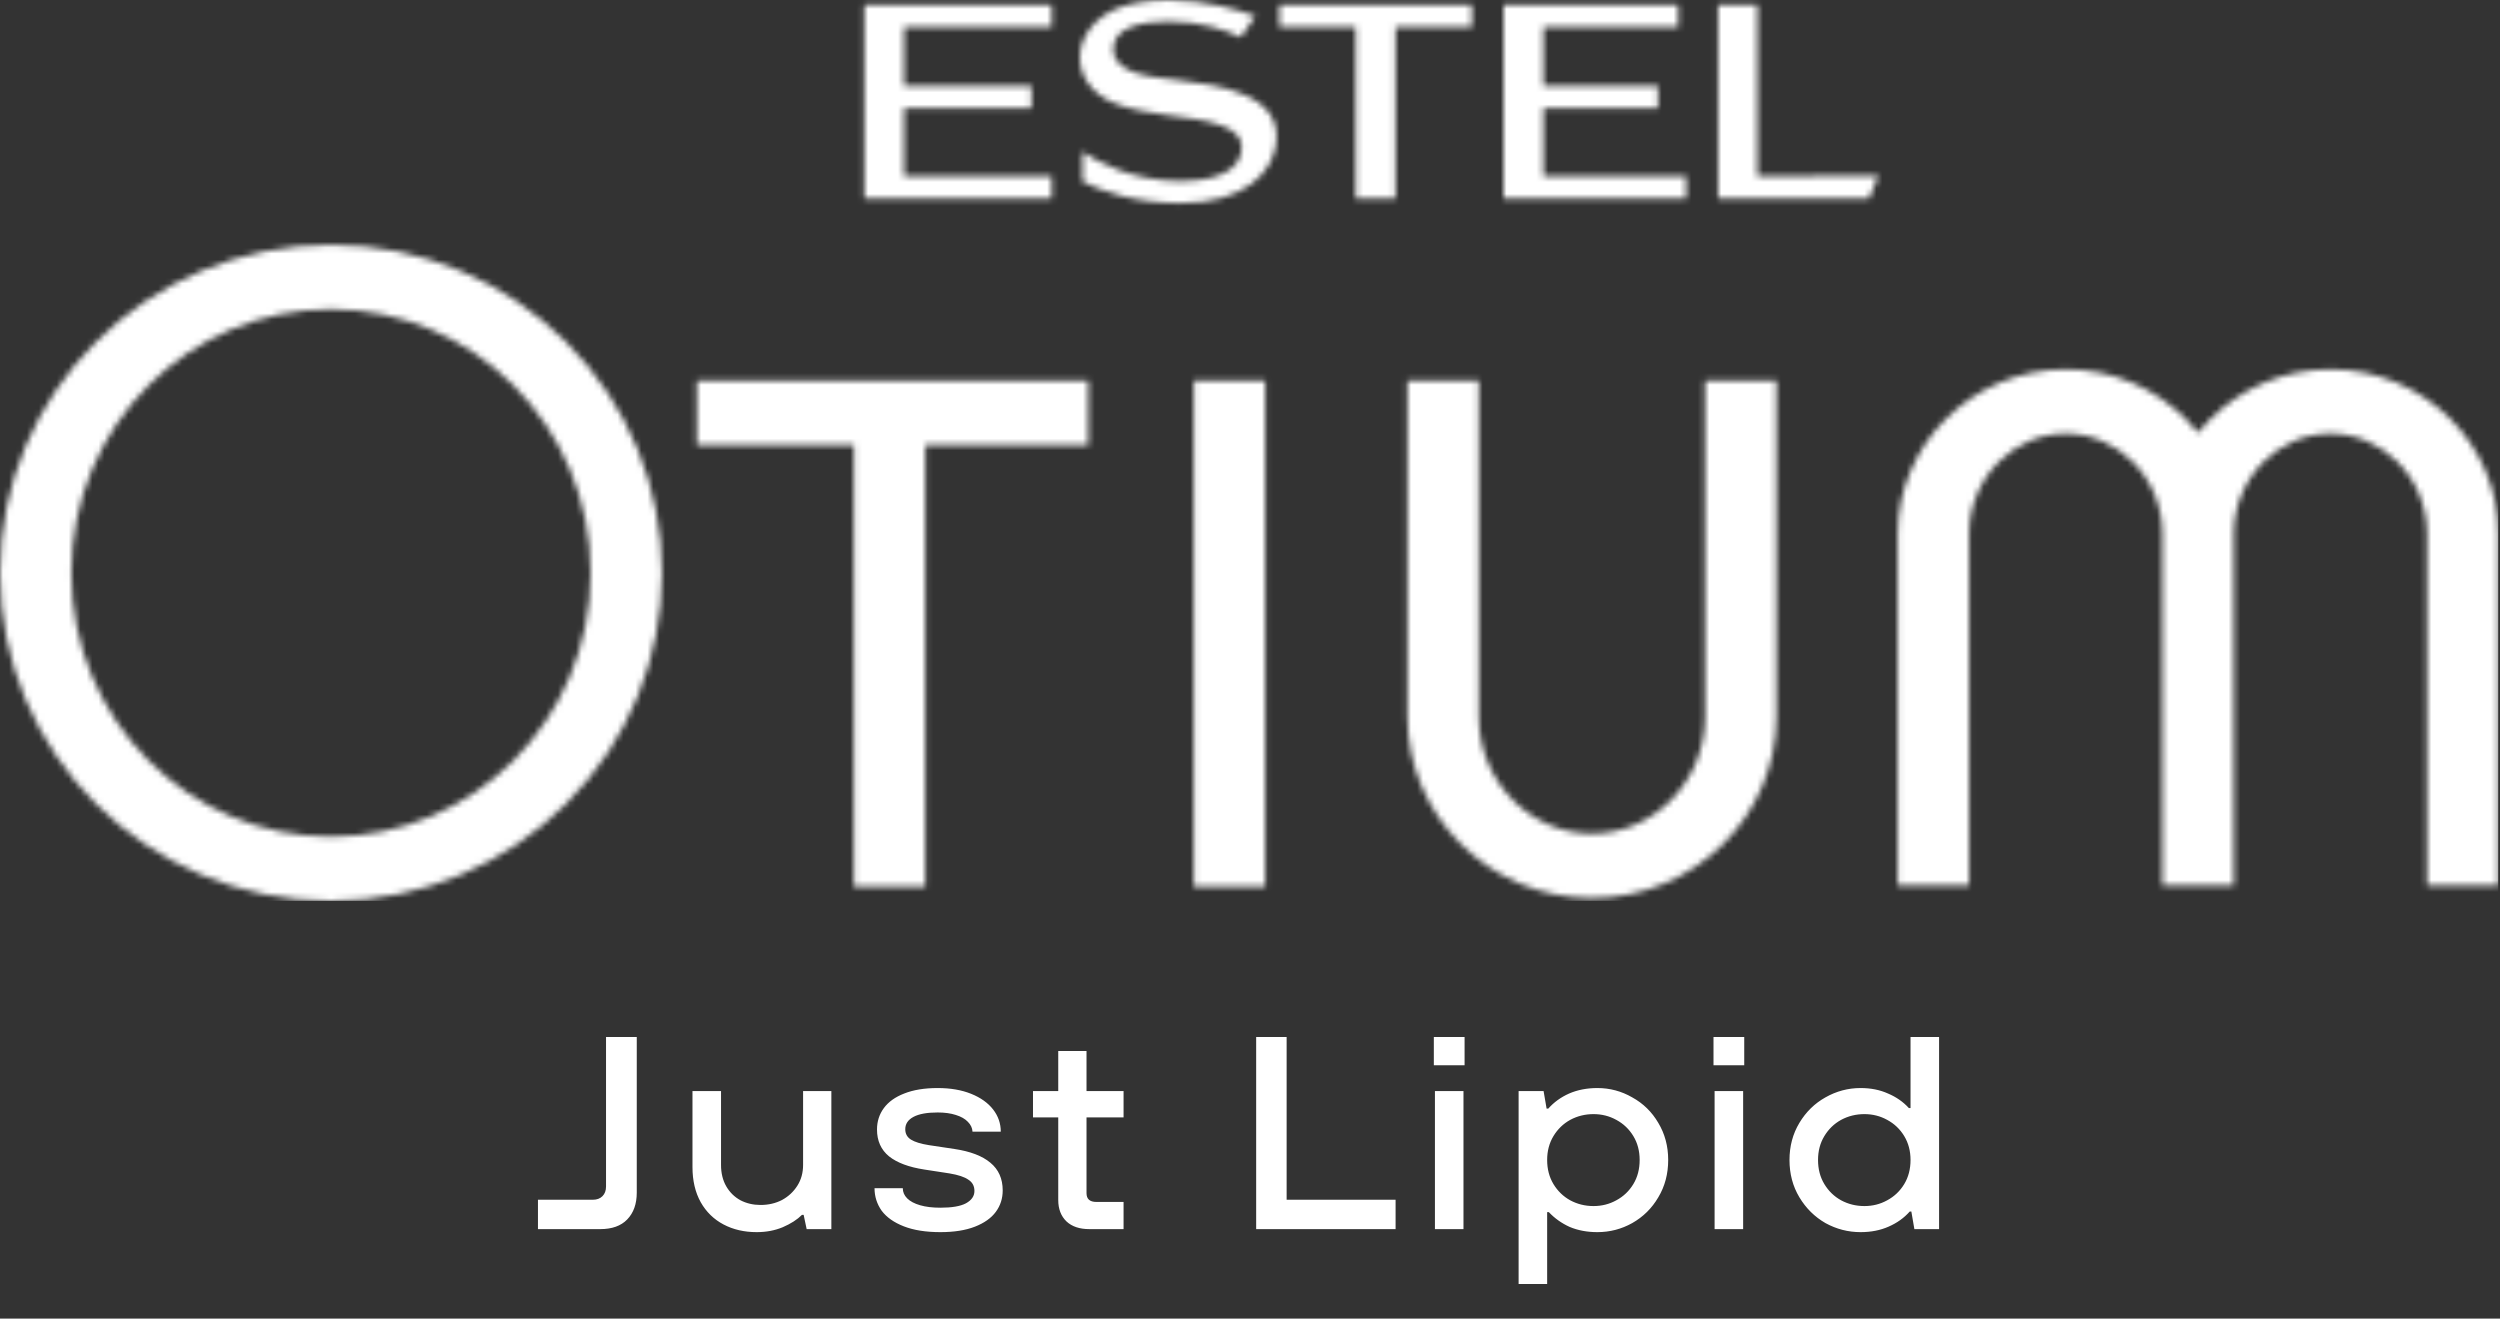
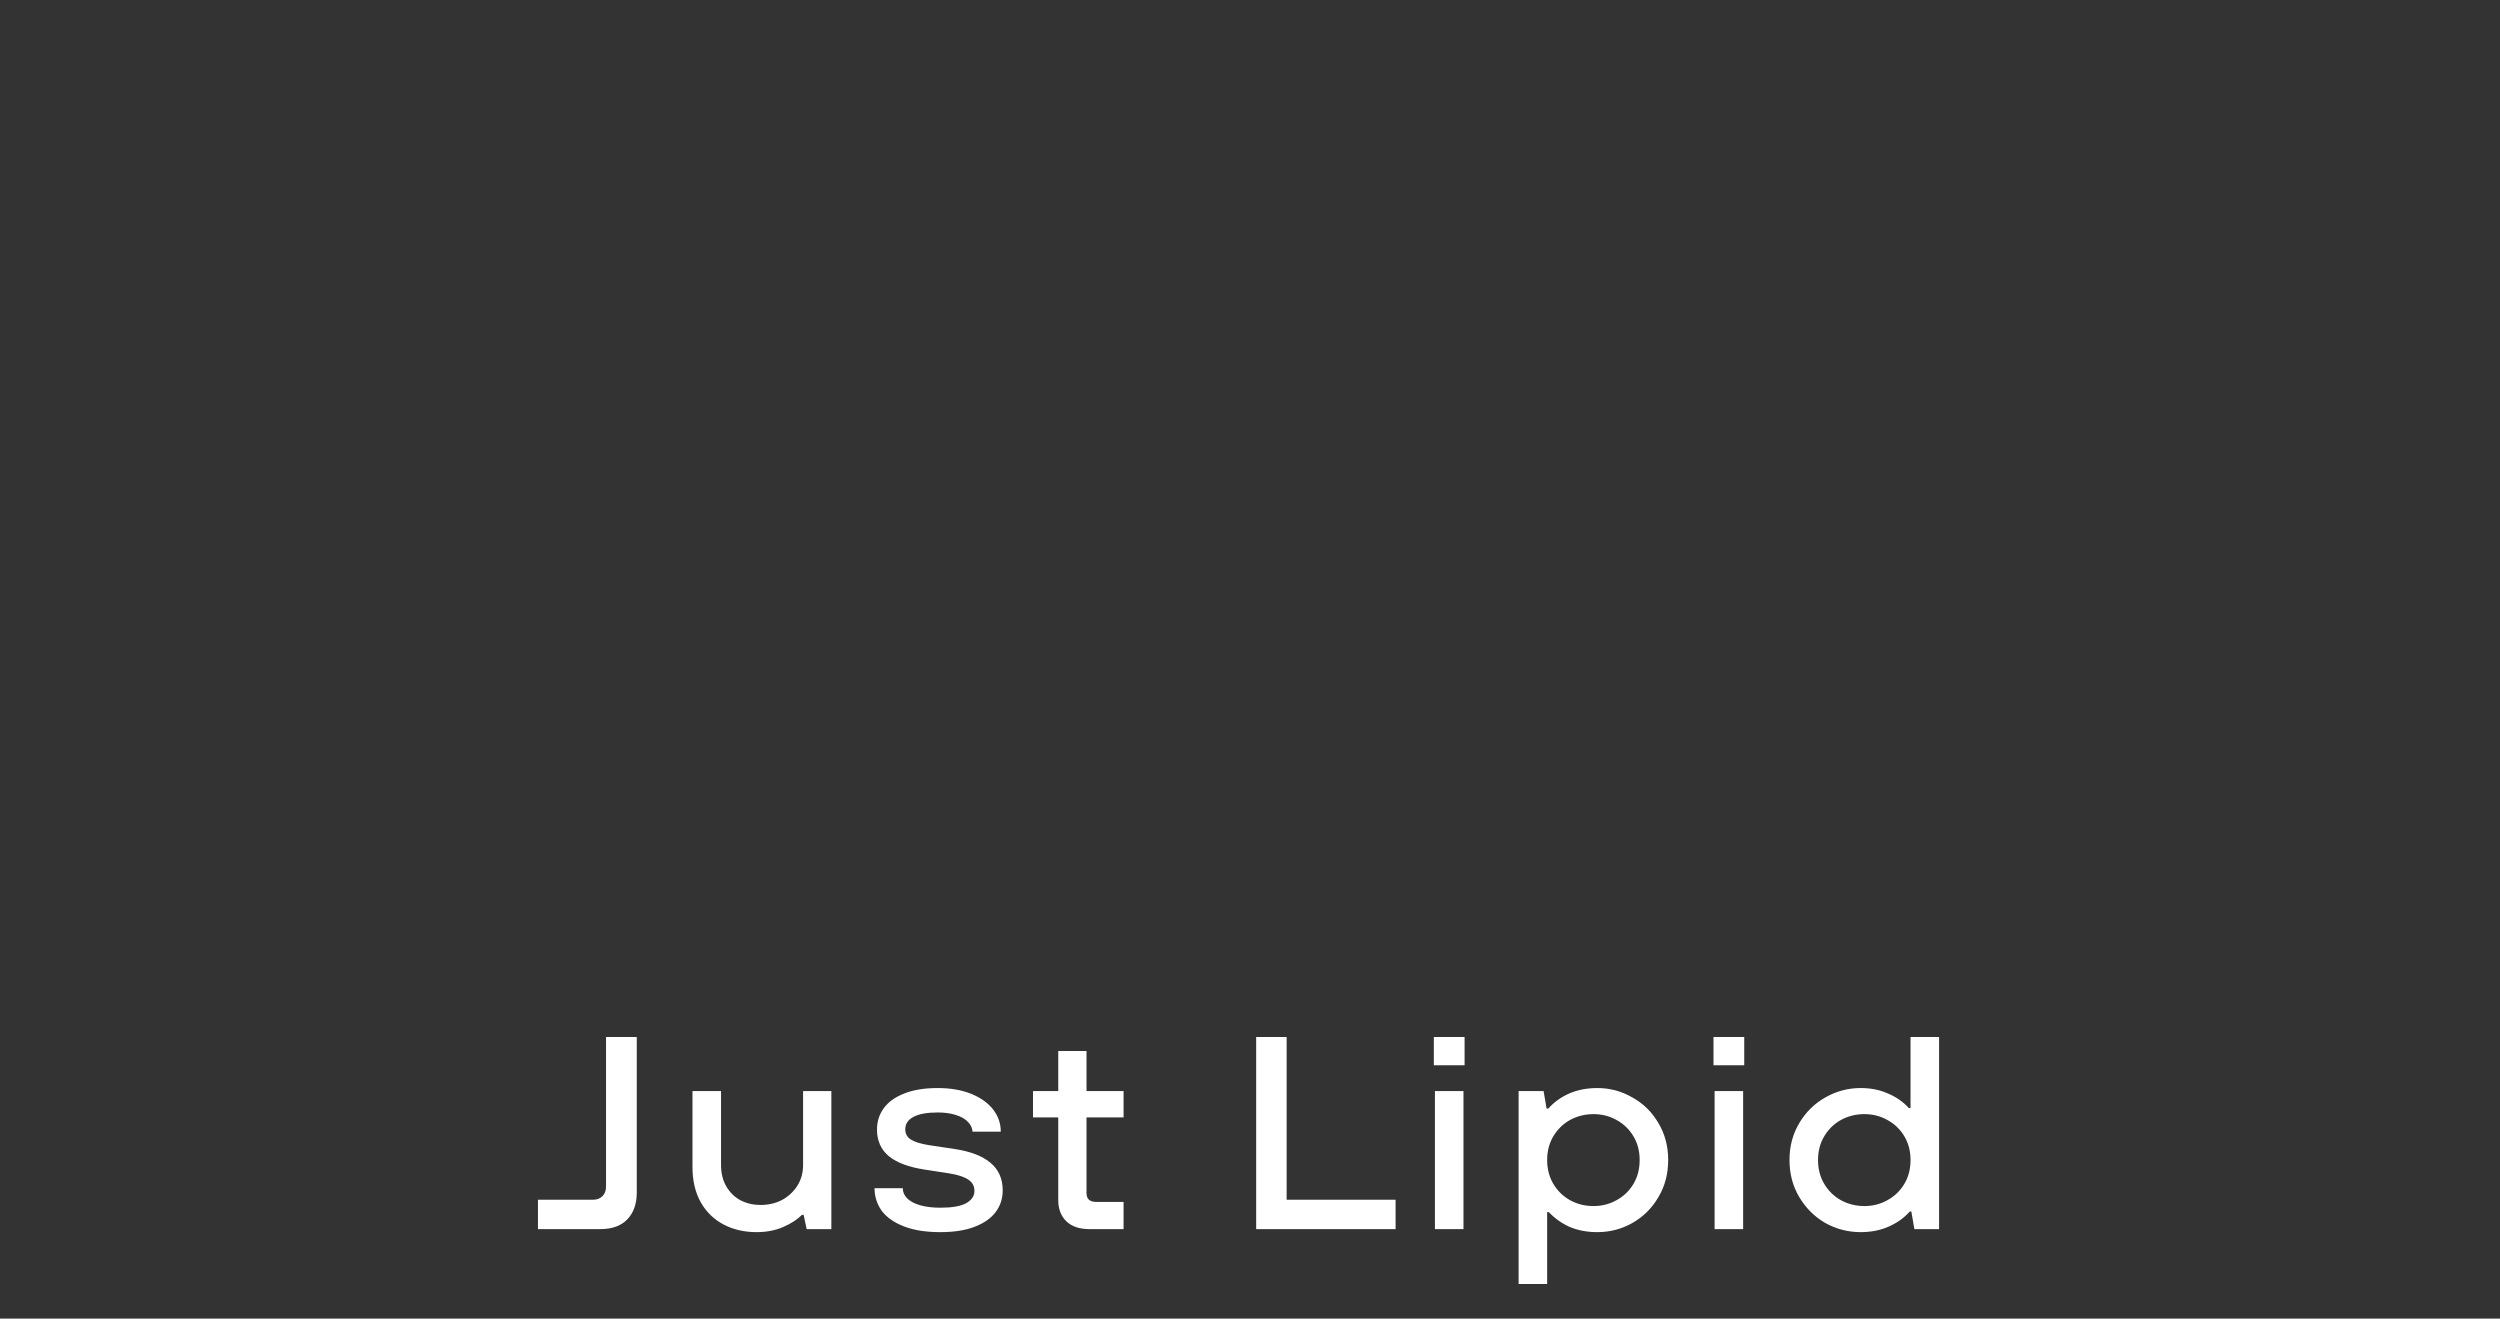
<svg xmlns="http://www.w3.org/2000/svg" width="419" height="221" viewBox="0 0 419 221" fill="none">
  <rect x="0" y="0" width="419" height="221" fill="#333333" stroke="none" />
  <path d="M90.162 206V201.078H99.362C100.036 201.078 100.573 200.879 100.972 200.48C101.37 200.081 101.57 199.545 101.57 198.87V173.8H106.722V199.882C106.722 201.783 106.185 203.286 105.112 204.39C104.069 205.463 102.566 206 100.604 206H90.162ZM126.824 206.506C124.739 206.506 122.883 206.077 121.258 205.218C119.633 204.359 118.36 203.117 117.44 201.492C116.52 199.836 116.06 197.873 116.06 195.604V182.862H120.844V195.236C120.844 196.616 121.135 197.812 121.718 198.824C122.301 199.836 123.098 200.618 124.11 201.17C125.122 201.691 126.241 201.952 127.468 201.952C128.787 201.952 129.983 201.676 131.056 201.124C132.129 200.541 132.988 199.744 133.632 198.732C134.276 197.72 134.598 196.555 134.598 195.236V182.862H139.336V206H135.196L134.69 203.608H134.414C133.617 204.405 132.543 205.095 131.194 205.678C129.875 206.23 128.419 206.506 126.824 206.506ZM157.611 206.506C155.188 206.506 153.149 206.184 151.493 205.54C149.837 204.896 148.595 204.022 147.767 202.918C146.969 201.783 146.571 200.526 146.571 199.146H151.309C151.309 199.79 151.554 200.357 152.045 200.848C152.535 201.339 153.256 201.722 154.207 201.998C155.157 202.274 156.292 202.412 157.611 202.412C159.543 202.412 160.969 202.167 161.889 201.676C162.839 201.155 163.315 200.465 163.315 199.606C163.315 198.778 162.977 198.149 162.303 197.72C161.659 197.26 160.601 196.907 159.129 196.662L154.943 196.018C152.336 195.619 150.358 194.883 149.009 193.81C147.659 192.706 146.985 191.203 146.985 189.302C146.985 187.953 147.368 186.757 148.135 185.714C148.901 184.671 150.036 183.859 151.539 183.276C153.072 182.663 154.943 182.356 157.151 182.356C159.297 182.356 161.168 182.678 162.763 183.322C164.357 183.966 165.584 184.84 166.443 185.944C167.301 187.048 167.731 188.29 167.731 189.67H162.993C162.962 189.057 162.701 188.505 162.211 188.014C161.751 187.523 161.076 187.14 160.187 186.864C159.328 186.588 158.316 186.45 157.151 186.45C155.372 186.45 154.023 186.695 153.103 187.186C152.183 187.677 151.723 188.367 151.723 189.256C151.723 190.023 152.045 190.605 152.689 191.004C153.333 191.403 154.329 191.709 155.679 191.924L159.957 192.568C162.625 192.967 164.633 193.733 165.983 194.868C167.363 196.003 168.053 197.551 168.053 199.514C168.053 200.863 167.669 202.059 166.903 203.102C166.136 204.145 164.971 204.973 163.407 205.586C161.843 206.199 159.911 206.506 157.611 206.506ZM182.56 206C180.934 206 179.662 205.571 178.742 204.712C177.822 203.823 177.362 202.627 177.362 201.124V187.278H173.13V182.862H177.362V176.146H182.1V182.862H188.31V187.278H182.1V199.974C182.1 200.465 182.238 200.833 182.514 201.078C182.79 201.323 183.204 201.446 183.756 201.446H188.31V206H182.56ZM210.533 206V173.8H215.639V201.078H233.901V206H210.533ZM240.495 206V182.862H245.279V206H240.495ZM240.311 178.538V173.8H245.463V178.538H240.311ZM254.519 215.2V182.862H258.705L259.211 185.806H259.487C260.438 184.733 261.603 183.889 262.983 183.276C264.394 182.663 265.973 182.356 267.721 182.356C269.807 182.356 271.754 182.877 273.563 183.92C275.403 184.932 276.86 186.358 277.933 188.198C279.037 190.038 279.589 192.108 279.589 194.408C279.589 196.739 279.037 198.824 277.933 200.664C276.86 202.504 275.403 203.945 273.563 204.988C271.754 206 269.807 206.506 267.721 206.506C266.004 206.506 264.455 206.215 263.075 205.632C261.726 205.019 260.561 204.191 259.579 203.148H259.303V215.2H254.519ZM267.077 202.136C268.457 202.136 269.73 201.814 270.895 201.17C272.091 200.526 273.042 199.621 273.747 198.456C274.453 197.291 274.805 195.941 274.805 194.408C274.805 192.905 274.453 191.571 273.747 190.406C273.042 189.241 272.091 188.336 270.895 187.692C269.73 187.048 268.457 186.726 267.077 186.726C265.667 186.726 264.363 187.048 263.167 187.692C262.002 188.336 261.067 189.241 260.361 190.406C259.656 191.571 259.303 192.905 259.303 194.408C259.303 195.941 259.656 197.291 260.361 198.456C261.067 199.621 262.002 200.526 263.167 201.17C264.363 201.814 265.667 202.136 267.077 202.136ZM287.366 206V182.862H292.15V206H287.366ZM287.182 178.538V173.8H292.334V178.538H287.182ZM311.833 206.506C309.747 206.506 307.785 206 305.945 204.988C304.135 203.945 302.679 202.504 301.575 200.664C300.471 198.824 299.919 196.739 299.919 194.408C299.919 192.108 300.471 190.038 301.575 188.198C302.679 186.358 304.135 184.932 305.945 183.92C307.785 182.877 309.747 182.356 311.833 182.356C313.55 182.356 315.083 182.663 316.433 183.276C317.813 183.859 318.978 184.671 319.929 185.714H320.205V173.8H324.989V206H320.849L320.343 203.056H320.067C319.116 204.129 317.935 204.973 316.525 205.586C315.145 206.199 313.581 206.506 311.833 206.506ZM312.477 202.136C313.857 202.136 315.129 201.814 316.295 201.17C317.491 200.526 318.441 199.621 319.147 198.456C319.852 197.291 320.205 195.941 320.205 194.408C320.205 192.905 319.852 191.571 319.147 190.406C318.441 189.241 317.491 188.336 316.295 187.692C315.129 187.048 313.857 186.726 312.477 186.726C311.066 186.726 309.763 187.048 308.567 187.692C307.401 188.336 306.466 189.241 305.761 190.406C305.055 191.571 304.703 192.905 304.703 194.408C304.703 195.941 305.055 197.291 305.761 198.456C306.466 199.621 307.401 200.526 308.567 201.17C309.763 201.814 311.066 202.136 312.477 202.136Z" fill="white" />
  <mask id="mask0_8122_44" style="mask-type:luminance" maskUnits="userSpaceOnUse" x="0" y="0" width="419" height="151">
-     <path d="M116.803 63.785V74.577H143.12V148.615H155.079V74.577H182.393V63.785H116.822H116.803ZM200.092 148.615H212.05V63.785H200.092V148.615ZM285.779 63.785V120.127C285.779 125.628 283.572 130.61 280.001 134.169C276.585 137.593 271.92 139.728 266.814 139.728C261.708 139.728 257.063 137.593 253.627 134.169C250.057 130.591 247.849 125.628 247.849 120.127V63.785H235.891V120.127C235.891 128.379 239.288 135.9 244.759 141.382C250.383 147.018 258.176 150.519 266.814 150.519C275.452 150.519 283.245 147.018 288.87 141.382C294.34 135.9 297.738 128.379 297.738 120.127V63.785H285.779ZM370.469 70.21C369.739 70.941 369.048 71.73 368.396 72.538C367.743 71.73 367.052 70.941 366.323 70.21C361.197 65.074 354.095 61.9 346.225 61.9C338.355 61.9 331.253 65.094 326.128 70.21C321.156 75.192 318.066 82.021 318.066 89.504V148.422H330.024V89.504C330.024 84.772 331.925 80.482 334.996 77.404C337.914 74.481 341.887 72.672 346.225 72.672C350.563 72.672 354.537 74.481 357.454 77.404C360.526 80.482 362.426 84.752 362.426 89.504V148.422H374.385V89.504C374.385 84.772 376.285 80.482 379.356 77.404C382.274 74.481 386.247 72.672 390.585 72.672C394.924 72.672 398.897 74.481 401.815 77.404C404.886 80.482 406.786 84.752 406.786 89.504V148.422H418.745V89.504C418.745 82.021 415.654 75.192 410.683 70.21C405.558 65.074 398.455 61.9 390.585 61.9C382.715 61.9 375.613 65.094 370.488 70.21M24.916 127.494C16.911 119.473 11.959 108.355 11.959 96.025C11.959 83.694 16.911 72.576 24.916 64.555C32.766 56.688 43.573 51.821 55.474 51.821C67.375 51.821 78.182 56.688 86.033 64.555C94.038 72.576 98.99 83.694 98.99 96.025C98.99 108.355 94.038 119.473 86.033 127.494C78.182 135.361 67.375 140.228 55.474 140.228C43.573 140.228 32.766 135.361 24.916 127.494ZM16.047 57.342C6.123 67.286 0 80.963 0 96.025C0 111.086 6.123 124.763 16.047 134.688C26.106 144.768 40.041 151 55.474 151C70.907 151 84.843 144.768 94.901 134.688C116.285 113.26 116.285 78.77 94.901 57.342C84.843 47.262 70.907 41.03 55.474 41.03C40.041 41.03 26.106 47.262 16.047 57.342ZM144.867 0.808V33.278H176.27V29.546H151.527V18.139H172.873V14.408H151.527V4.54H176.27V0.808H144.867ZM214.43 0.808V4.54H227.214V33.278H233.894V4.54H246.678V0.808H214.45H214.43ZM251.996 0.808V33.278H282.593V29.546H258.675V18.139H277.871V14.408H258.675V4.54H281.268V0.808H251.996ZM287.948 0.808V33.278H313.248L314.822 29.469L294.551 29.527V0.808H287.948ZM187.48 1.308C183.315 2.962 181.127 6.194 180.992 9.349C180.858 12.522 182.758 15.677 186.847 17.331C189.419 18.351 192.567 18.851 195.6 19.293C198.94 19.736 202.337 20.12 204.794 21.063C207.194 21.948 208.576 23.333 207.942 25.872C207.059 29.546 201.589 30.373 197.865 30.373C189.611 30.315 183.756 27.026 181.434 25.43V30.431C184.582 32.008 190.129 34.047 197.865 34.047C208.806 34.047 213.221 28.738 213.855 24.237C214.488 19.928 212.089 17.466 208.691 15.946C205.293 14.427 200.821 13.85 197.231 13.407C193.642 12.907 186.597 12.657 186.597 8.214C186.54 4.597 191.319 3.597 195.849 3.597C201.454 3.597 205.677 5.117 207.942 6.252L210.399 2.712C207.309 1.577 202.165 0.058 195.926 0C192.03 0 189.189 0.635 187.499 1.327" fill="white" />
-   </mask>
+     </mask>
  <g mask="url(#mask0_8122_44)">
-     <path d="M418.707 -0.02H0V151H418.707V-0.02Z" fill="white" />
-   </g>
+     </g>
</svg>